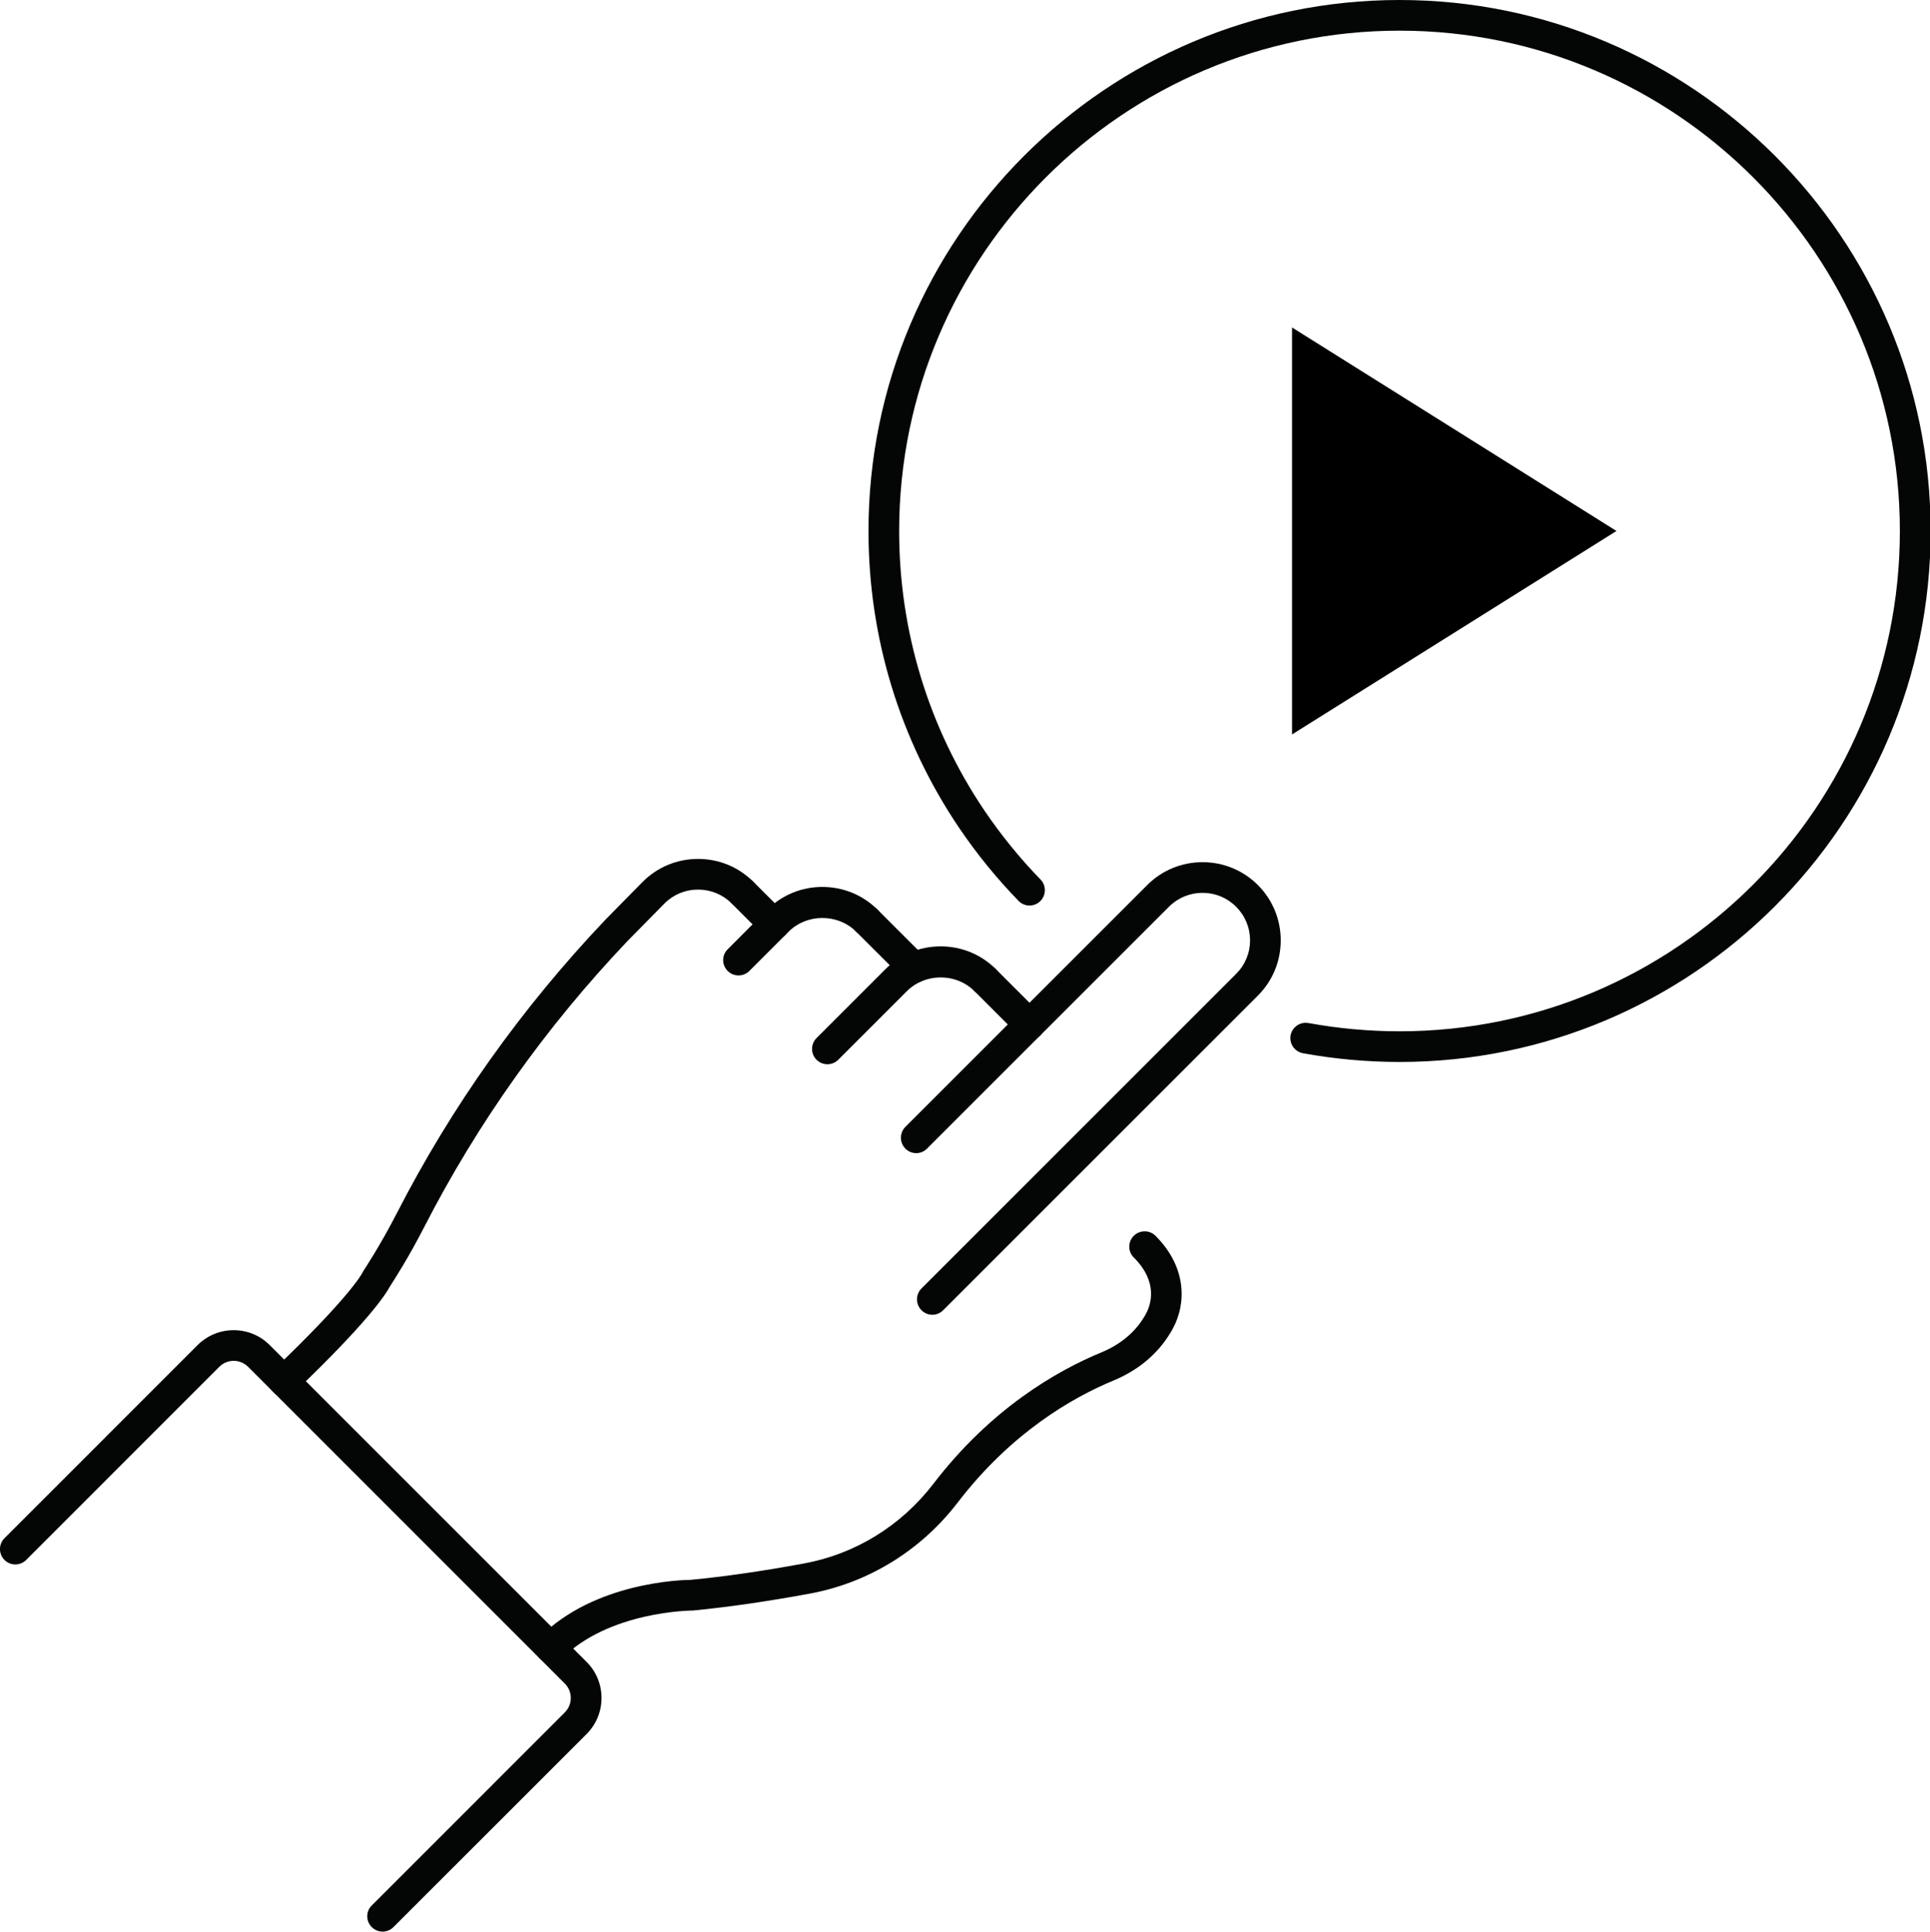
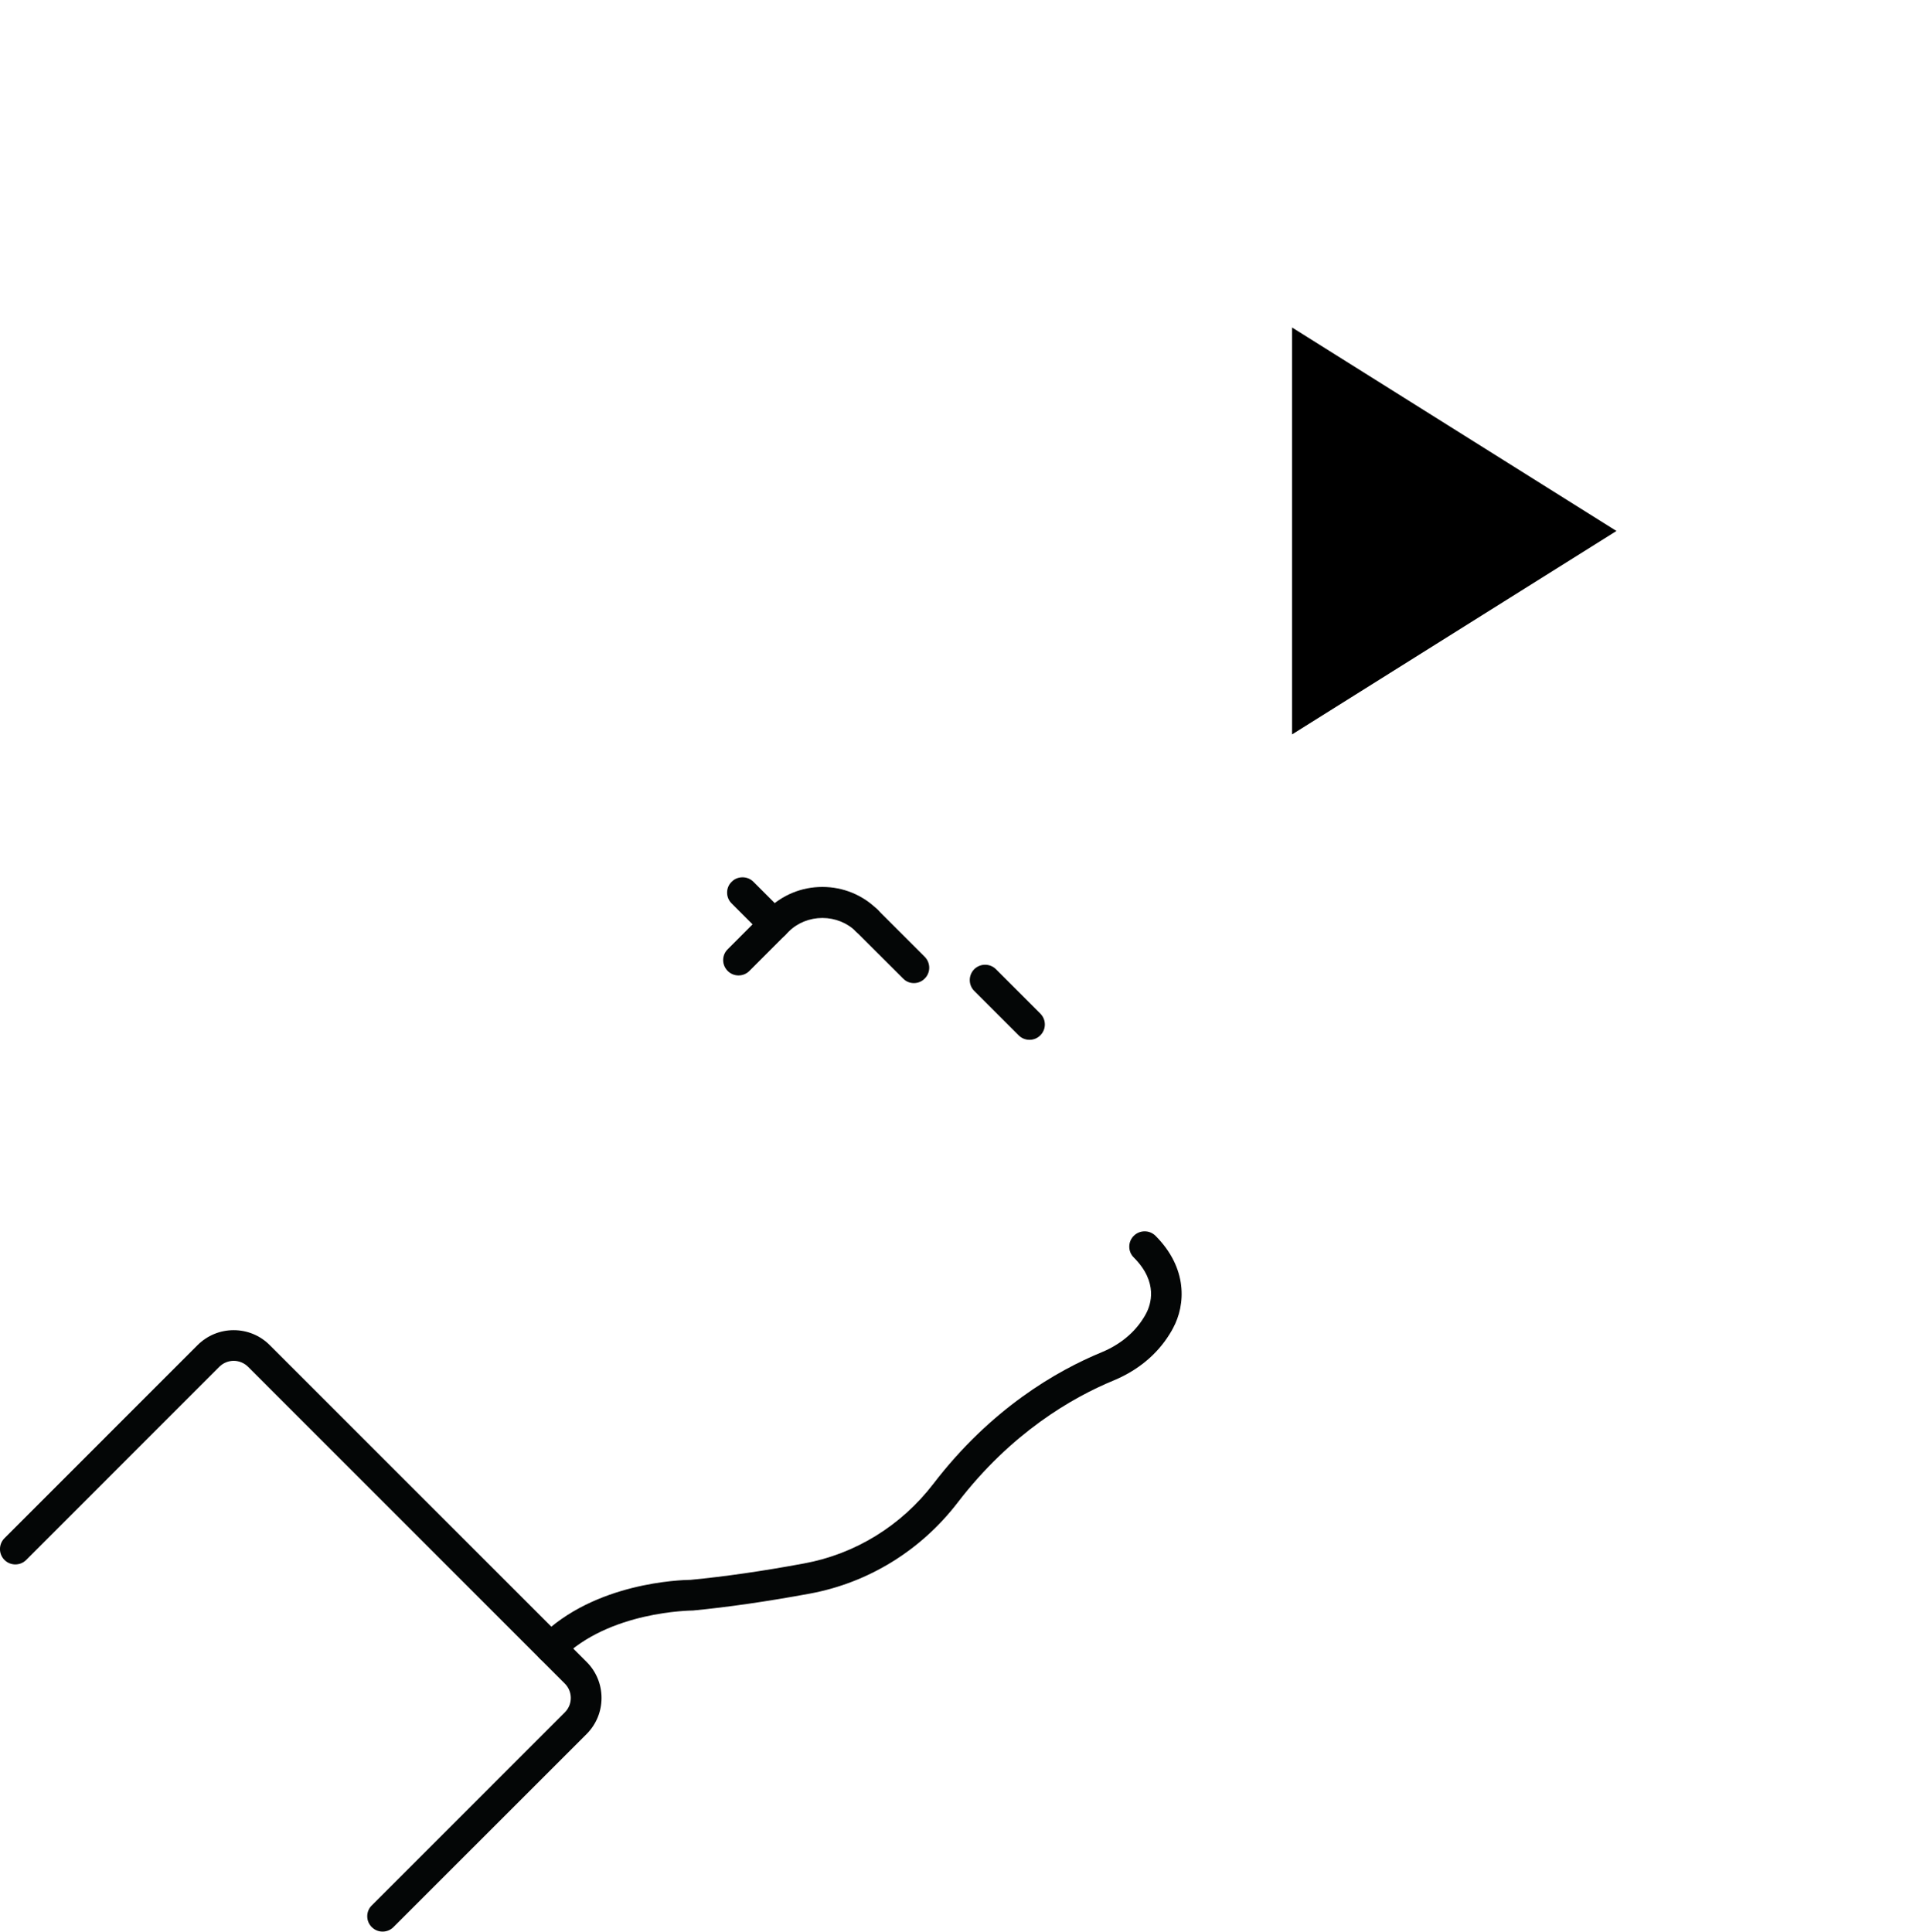
<svg xmlns="http://www.w3.org/2000/svg" fill="#000000" height="99.4" preserveAspectRatio="xMidYMid meet" version="1" viewBox="0.0 0.0 99.3 99.4" width="99.3" zoomAndPan="magnify">
  <defs>
    <clipPath id="a">
-       <path d="M 44 0 L 99.328 0 L 99.328 55 L 44 55 Z M 44 0" />
-     </clipPath>
+       </clipPath>
    <clipPath id="b">
      <path d="M 0 68 L 31 68 L 31 99.398 L 0 99.398 Z M 0 68" />
    </clipPath>
  </defs>
  <g>
    <g clip-path="url(#a)" id="change1_1">
      <path d="M 72.008 54.648 C 70.34 54.648 68.668 54.496 67.039 54.199 C 66.832 54.16 66.652 54.043 66.531 53.871 C 66.41 53.695 66.363 53.484 66.402 53.277 C 66.473 52.902 66.797 52.633 67.18 52.633 C 67.227 52.633 67.273 52.637 67.324 52.645 C 68.859 52.926 70.434 53.07 72.008 53.07 C 86.203 53.07 97.75 41.52 97.75 27.324 C 97.75 13.129 86.203 1.578 72.008 1.578 C 57.809 1.578 46.262 13.129 46.262 27.324 C 46.262 32.48 47.781 37.461 50.656 41.719 C 51.508 42.977 52.477 44.168 53.535 45.258 C 53.84 45.57 53.832 46.07 53.52 46.375 C 53.371 46.52 53.176 46.598 52.969 46.598 C 52.754 46.598 52.551 46.512 52.402 46.355 C 51.277 45.199 50.25 43.934 49.348 42.602 C 46.297 38.082 44.684 32.801 44.684 27.324 C 44.684 12.258 56.941 0 72.008 0 C 87.074 0 99.332 12.258 99.332 27.324 C 99.332 42.391 87.074 54.648 72.008 54.648" fill="#040606" />
    </g>
    <g id="change2_1">
      <path d="M 83.168 27.324 L 66.477 16.852 L 66.477 37.793 Z M 83.168 27.324" fill="#000000" />
    </g>
    <g id="change1_2">
-       <path d="M 47.969 67.656 C 47.758 67.656 47.559 67.574 47.41 67.422 C 47.102 67.113 47.102 66.613 47.41 66.305 L 63.598 50.117 C 64.062 49.656 64.316 49.043 64.316 48.391 C 64.316 47.734 64.062 47.121 63.598 46.66 C 63.141 46.199 62.527 45.945 61.871 45.945 C 61.219 45.945 60.605 46.199 60.145 46.66 L 47.699 59.105 C 47.551 59.258 47.352 59.34 47.141 59.34 C 46.93 59.34 46.73 59.258 46.582 59.105 C 46.277 58.801 46.277 58.297 46.582 57.988 L 59.027 45.543 C 59.785 44.785 60.797 44.367 61.871 44.367 C 62.949 44.367 63.957 44.785 64.719 45.543 C 65.477 46.305 65.895 47.316 65.895 48.391 C 65.895 49.465 65.477 50.473 64.719 51.234 L 48.527 67.422 C 48.379 67.574 48.18 67.656 47.969 67.656" fill="#040606" />
-     </g>
+       </g>
    <g id="change1_3">
-       <path d="M 42.57 54.766 C 42.359 54.766 42.16 54.684 42.012 54.535 C 41.863 54.387 41.781 54.188 41.781 53.977 C 41.781 53.766 41.863 53.566 42.012 53.418 L 45.555 49.875 C 46.312 49.117 47.324 48.699 48.398 48.699 C 49.473 48.699 50.484 49.117 51.242 49.875 C 51.551 50.184 51.551 50.684 51.242 50.992 C 51.094 51.141 50.895 51.223 50.684 51.223 C 50.473 51.223 50.277 51.141 50.125 50.992 C 49.684 50.551 49.055 50.297 48.398 50.297 C 47.742 50.297 47.113 50.551 46.672 50.992 L 43.129 54.535 C 42.977 54.684 42.781 54.766 42.57 54.766" fill="#040606" />
-     </g>
+       </g>
    <g id="change1_4">
      <path d="M 37.996 50.195 C 37.785 50.195 37.59 50.113 37.441 49.965 C 37.289 49.812 37.207 49.617 37.207 49.406 C 37.207 49.195 37.289 48.996 37.441 48.848 L 39.469 46.816 C 40.227 46.059 41.238 45.641 42.312 45.641 C 43.387 45.641 44.398 46.059 45.156 46.816 C 45.305 46.969 45.387 47.164 45.387 47.379 C 45.387 47.586 45.305 47.785 45.156 47.934 C 45.008 48.082 44.809 48.164 44.598 48.164 C 44.387 48.164 44.191 48.082 44.039 47.934 C 43.598 47.492 42.969 47.238 42.312 47.238 C 41.656 47.238 41.027 47.492 40.586 47.934 L 38.555 49.965 C 38.406 50.113 38.211 50.195 37.996 50.195" fill="#040606" />
    </g>
    <g id="change1_5">
-       <path d="M 14.613 71.859 C 14.395 71.859 14.195 71.773 14.043 71.613 C 13.898 71.461 13.82 71.262 13.824 71.051 C 13.828 70.84 13.914 70.645 14.066 70.5 C 17.922 66.809 18.59 65.609 18.652 65.484 L 18.703 65.391 C 18.754 65.312 19.566 64.09 20.418 62.43 C 23.23 56.945 26.84 51.867 31.141 47.336 L 33.066 45.379 C 33.828 44.617 34.84 44.199 35.918 44.199 C 36.992 44.199 38.004 44.617 38.758 45.375 C 39.066 45.68 39.066 46.184 38.762 46.492 C 38.609 46.641 38.414 46.723 38.203 46.723 C 37.992 46.723 37.793 46.641 37.645 46.488 C 37.184 46.031 36.57 45.777 35.914 45.777 C 35.262 45.777 34.648 46.031 34.188 46.492 L 32.277 48.434 C 28.082 52.852 24.566 57.801 21.824 63.148 C 21.023 64.711 20.277 65.867 20.07 66.188 C 19.82 66.656 18.879 68.074 15.156 71.637 C 15.012 71.781 14.816 71.859 14.613 71.859" fill="#040606" />
-     </g>
+       </g>
    <g id="change1_6">
      <path d="M 28.34 85.586 C 28.129 85.586 27.93 85.504 27.781 85.355 C 27.633 85.207 27.551 85.008 27.551 84.797 C 27.551 84.586 27.633 84.387 27.781 84.238 C 30.594 81.426 35.035 81.305 35.535 81.297 C 37.289 81.129 39.246 80.848 41.371 80.453 C 44.004 79.969 46.363 78.516 48.02 76.359 C 50.98 72.492 54.367 70.539 56.691 69.582 C 57.621 69.195 58.363 68.586 58.836 67.82 C 58.883 67.75 58.926 67.672 58.965 67.598 C 59.203 67.156 59.617 65.992 58.336 64.711 C 58.184 64.562 58.102 64.363 58.102 64.152 C 58.102 63.941 58.184 63.742 58.336 63.594 C 58.484 63.445 58.684 63.363 58.895 63.363 C 59.105 63.363 59.301 63.445 59.453 63.594 C 61.109 65.254 61.008 67.137 60.355 68.344 C 60.305 68.445 60.242 68.547 60.18 68.648 C 59.531 69.703 58.531 70.527 57.293 71.039 C 55.152 71.926 52.023 73.734 49.273 77.32 C 47.379 79.789 44.672 81.453 41.656 82.008 C 39.473 82.41 37.453 82.703 35.66 82.875 C 35.535 82.879 31.348 82.906 28.898 85.355 C 28.75 85.504 28.551 85.586 28.34 85.586" fill="#040606" />
    </g>
    <g id="change1_7">
      <path d="M 39.836 48.355 C 39.625 48.355 39.426 48.273 39.277 48.125 L 37.645 46.492 C 37.492 46.34 37.41 46.145 37.41 45.93 C 37.41 45.719 37.492 45.523 37.645 45.375 C 37.793 45.223 37.992 45.145 38.203 45.145 C 38.414 45.145 38.609 45.223 38.762 45.375 L 40.395 47.008 C 40.543 47.156 40.625 47.355 40.625 47.566 C 40.625 47.777 40.543 47.977 40.395 48.125 C 40.246 48.273 40.047 48.355 39.836 48.355" fill="#040606" />
    </g>
    <g id="change1_8">
      <path d="M 47.02 50.59 C 46.809 50.59 46.613 50.508 46.465 50.355 L 44.039 47.934 C 43.891 47.785 43.809 47.586 43.809 47.375 C 43.809 47.164 43.891 46.969 44.039 46.816 C 44.191 46.668 44.387 46.586 44.598 46.586 C 44.809 46.586 45.008 46.668 45.156 46.816 L 47.578 49.238 C 47.887 49.547 47.887 50.051 47.578 50.355 C 47.43 50.508 47.23 50.59 47.02 50.59" fill="#040606" />
    </g>
    <g id="change1_9">
      <path d="M 52.969 53.508 C 52.758 53.508 52.559 53.426 52.41 53.277 L 50.125 50.992 C 49.977 50.844 49.895 50.645 49.895 50.434 C 49.895 50.223 49.977 50.027 50.125 49.875 C 50.277 49.727 50.473 49.645 50.684 49.645 C 50.895 49.645 51.094 49.727 51.242 49.875 L 53.527 52.16 C 53.836 52.469 53.836 52.969 53.527 53.277 C 53.379 53.426 53.18 53.508 52.969 53.508" fill="#040606" />
    </g>
    <g clip-path="url(#b)" id="change1_10">
      <path d="M 19.684 99.398 C 19.473 99.398 19.277 99.316 19.129 99.168 C 18.977 99.02 18.895 98.82 18.895 98.609 C 18.895 98.398 18.977 98.199 19.129 98.051 L 29.066 88.113 C 29.469 87.707 29.469 87.047 29.066 86.641 L 12.762 70.332 C 12.562 70.137 12.301 70.027 12.023 70.027 C 11.746 70.027 11.484 70.137 11.285 70.332 L 1.348 80.273 C 1.199 80.422 1 80.504 0.789 80.504 C 0.578 80.504 0.379 80.422 0.23 80.273 C -0.078 79.965 -0.078 79.465 0.23 79.156 L 10.168 69.215 C 10.664 68.723 11.324 68.449 12.023 68.449 C 12.723 68.449 13.383 68.723 13.875 69.215 L 30.184 85.523 C 30.676 86.016 30.949 86.676 30.949 87.375 C 30.949 88.078 30.676 88.734 30.184 89.23 L 20.242 99.168 C 20.094 99.316 19.898 99.398 19.684 99.398" fill="#040606" />
    </g>
  </g>
</svg>